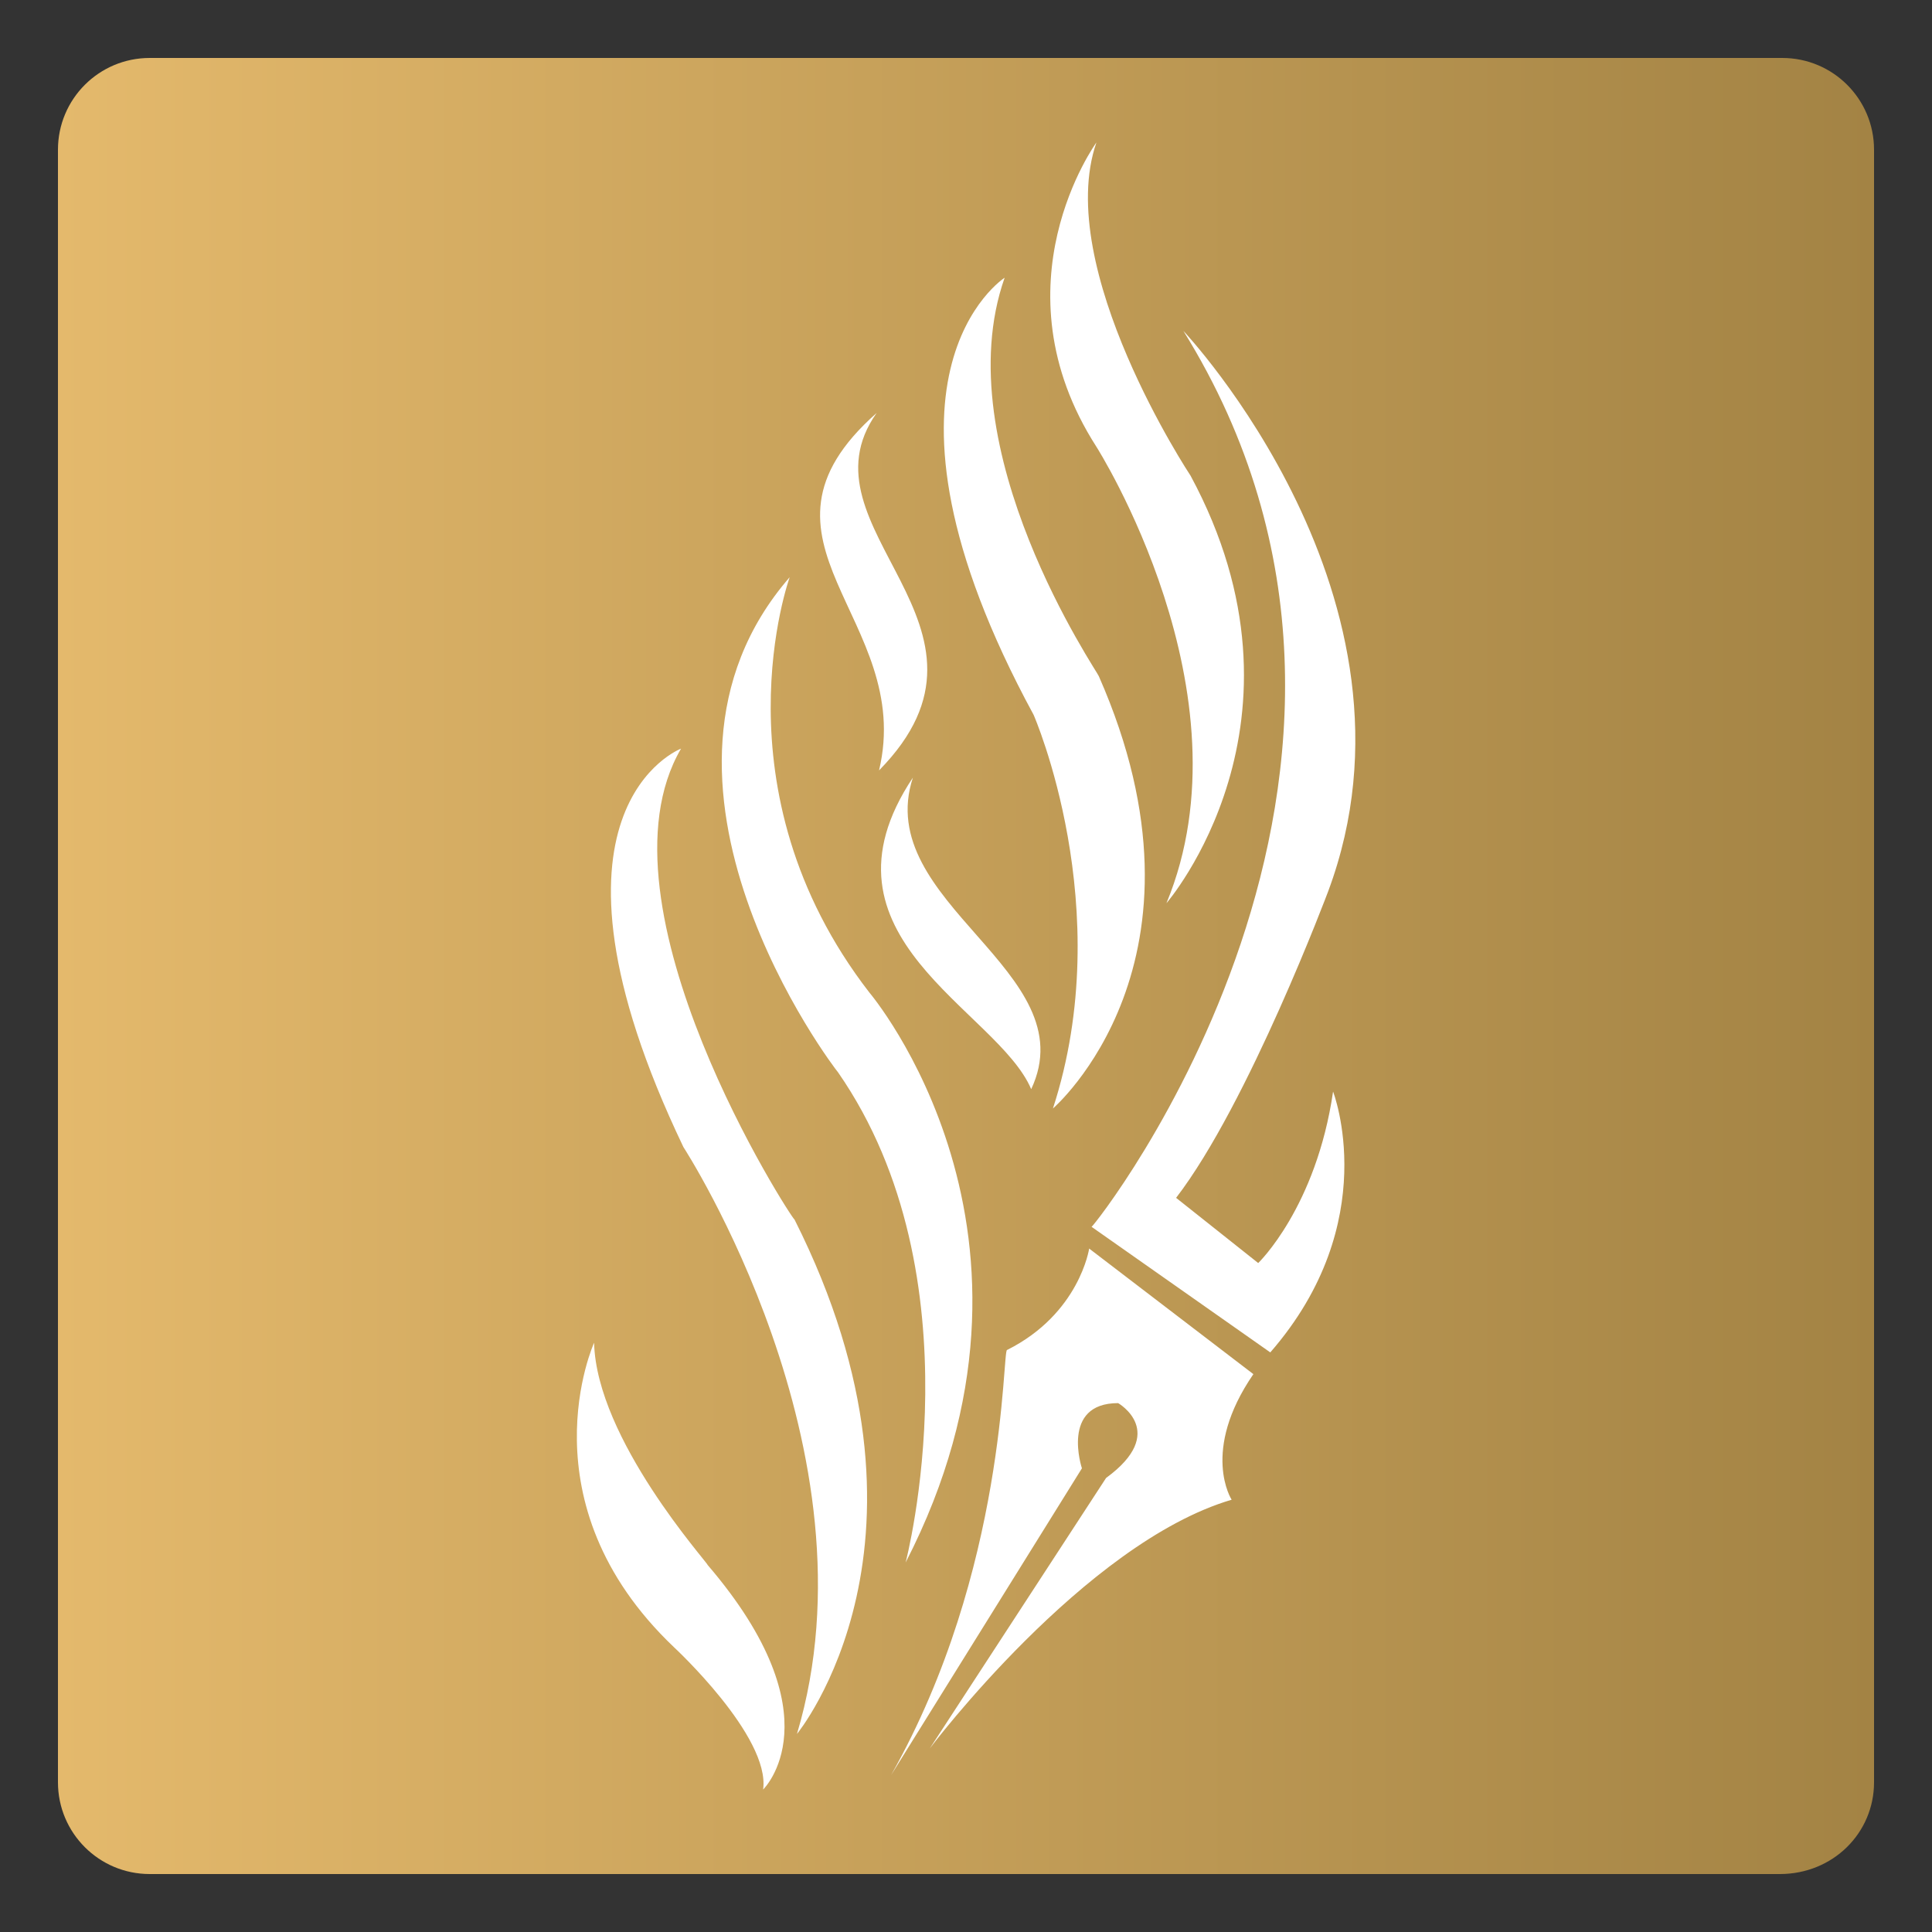
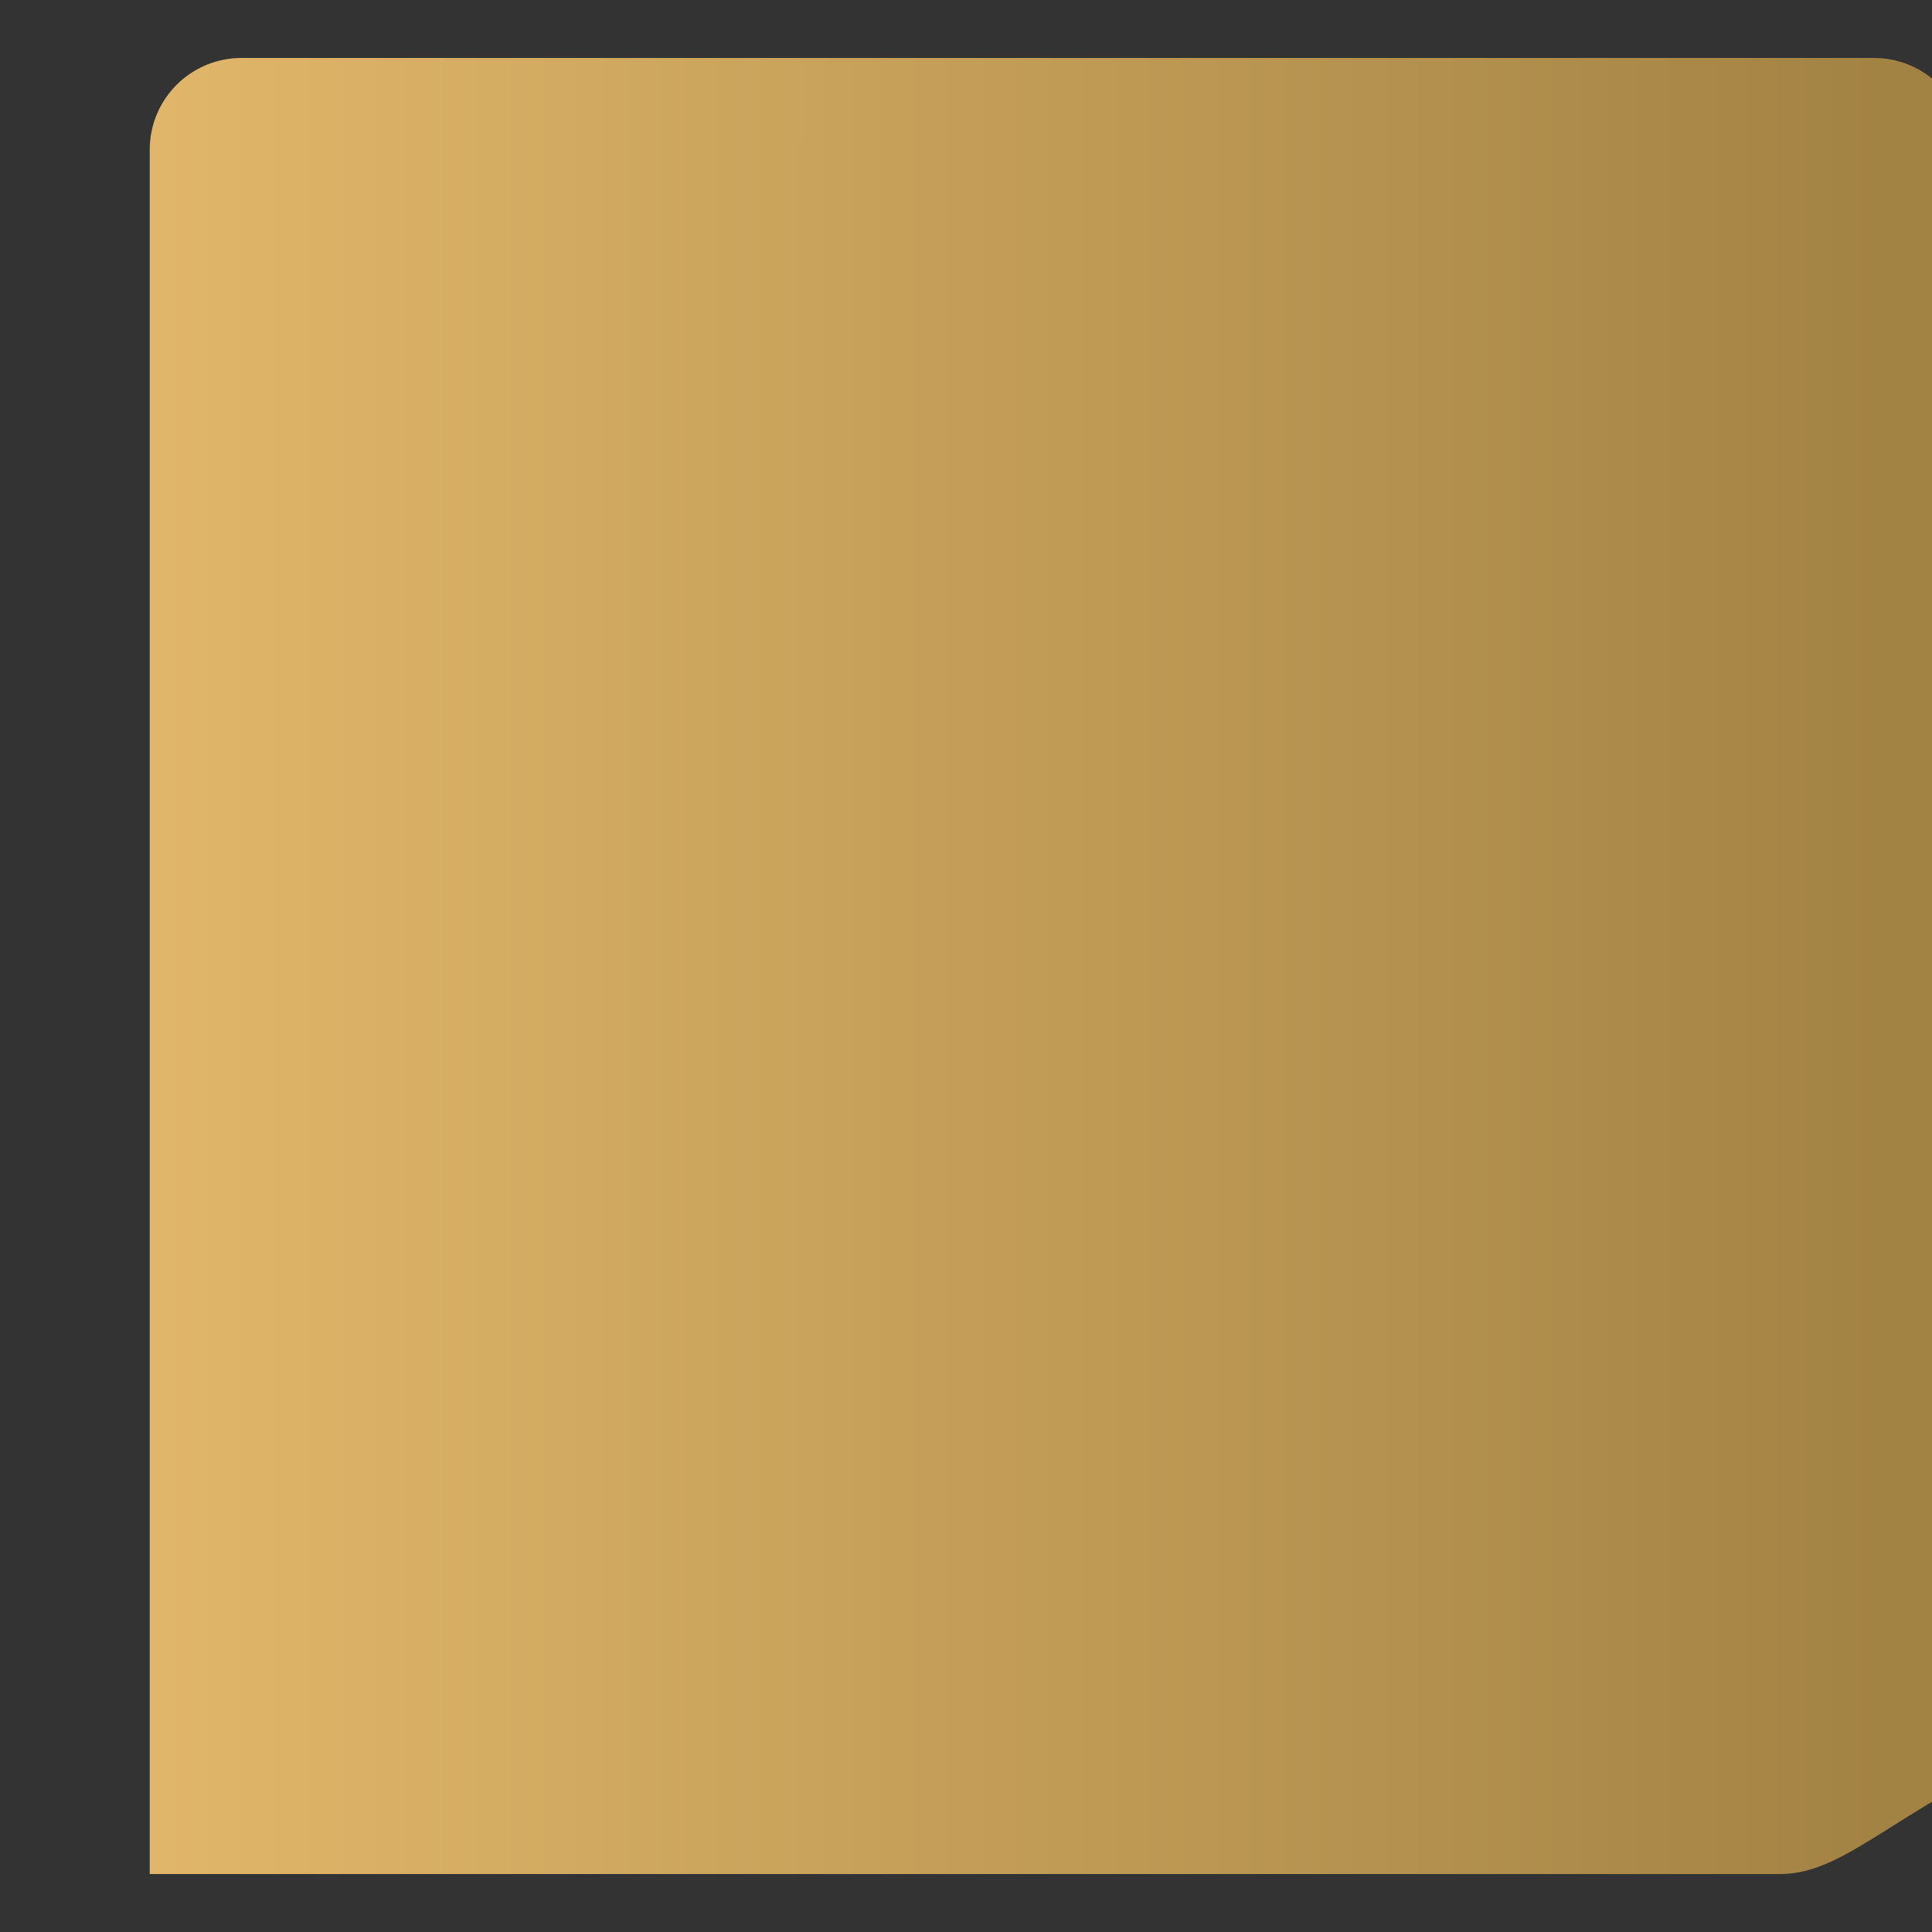
<svg xmlns="http://www.w3.org/2000/svg" version="1.1" id="Layer_1" x="0px" y="0px" viewBox="0 0 80 80" style="enable-background:new 0 0 80 80;" xml:space="preserve">
  <rect x="0" y="0" width="80" height="80" fill="#333333" stroke="none" />
  <style type="text/css">
	.st0{fill:url(#SVGID_1_);}
	.st1{fill-rule:evenodd;clip-rule:evenodd;fill:#FFFFFF;}
</style>
  <linearGradient id="SVGID_1_" gradientUnits="userSpaceOnUse" x1="2.371" y1="40" x2="77.597" y2="40" gradientTransform="matrix(1 0 0 -1 0 80)">
    <stop offset="0" style="stop-color:#E4B96C" />
    <stop offset="1" style="stop-color:#A38344" />
  </linearGradient>
-   <path class="st0" d="M73.7,77.6H6.2c-2.1,0-3.8-1.7-3.8-3.8V6.2c0-2.1,1.7-3.8,3.8-3.8h67.6c2.1,0,3.8,1.7,3.8,3.8v67.6  C77.6,75.9,75.9,77.6,73.7,77.6z" />
+   <path class="st0" d="M73.7,77.6H6.2V6.2c0-2.1,1.7-3.8,3.8-3.8h67.6c2.1,0,3.8,1.7,3.8,3.8v67.6  C77.6,75.9,75.9,77.6,73.7,77.6z" />
  <g>
-     <path class="st1" d="M45.4,5.9c0,0-4.3,5.9,0,12.6c0,0,6.5,10.2,2.9,18.9c0,0,6.5-7.5,1-17.7C49.3,19.7,43.6,11.1,45.4,5.9   L45.4,5.9z M45.1,51.7c0,0-0.4,2.7-3.4,4.2c-0.2,0,0,9.1-4.8,17.6l7.9-12.7c0,0-0.9-2.7,1.5-2.7c0,0,2.1,1.2-0.5,3.1l-7.3,11.2   c0,0,6.4-8.5,12.5-10.3c0,0-1.3-2,0.9-5.2L45.1,51.7z M24.6,55.6c0,0-3,6.6,3.3,12.6c0,0,4,3.7,3.7,5.9c0,0,3.1-3-2.3-9.3   C29.3,64.7,24.7,59.6,24.6,55.6L24.6,55.6z M37.8,32.2c-4.4,6.6,3.5,9.6,4.9,12.9C45,40.2,36.1,37.4,37.8,32.2L37.8,32.2z M28.2,31   c0,0-6.6,2.5,0.1,16.5c0,0,8.2,12.6,4.7,24.3c0,0,6.6-8-0.1-21.3C32.8,50.5,24.4,37.5,28.2,31L28.2,31z M32.7,23.9   c0,0-3.2,8.8,3.3,17.2c0,0,8.5,10,1.5,23.6c0,0,3.1-11.8-2.8-20.3C34.6,44.3,25.4,32.3,32.7,23.9L32.7,23.9z M36.3,17.1   c-3.4,4.8,6,8.8,0.1,14.8C37.9,25.6,30.3,22.4,36.3,17.1L36.3,17.1z M49,13.7c0,0,10.5,11.1,6,23.2c0,0-3.3,8.8-6.3,12.7l3.4,2.7   c0,0,2.4-2.3,3.1-7.1c0,0,2.1,5.4-2.6,10.8l-7.4-5.2C45.3,50.8,60.3,31.9,49,13.7L49,13.7z M41.6,11.5c0,0-6.4,4.1,1.2,18.1   c0,0,3.5,8,0.8,16.3c0,0,7.1-6.1,1.9-17.9C45.5,27.9,39.1,18.6,41.6,11.5L41.6,11.5z" />
-   </g>
+     </g>
</svg>